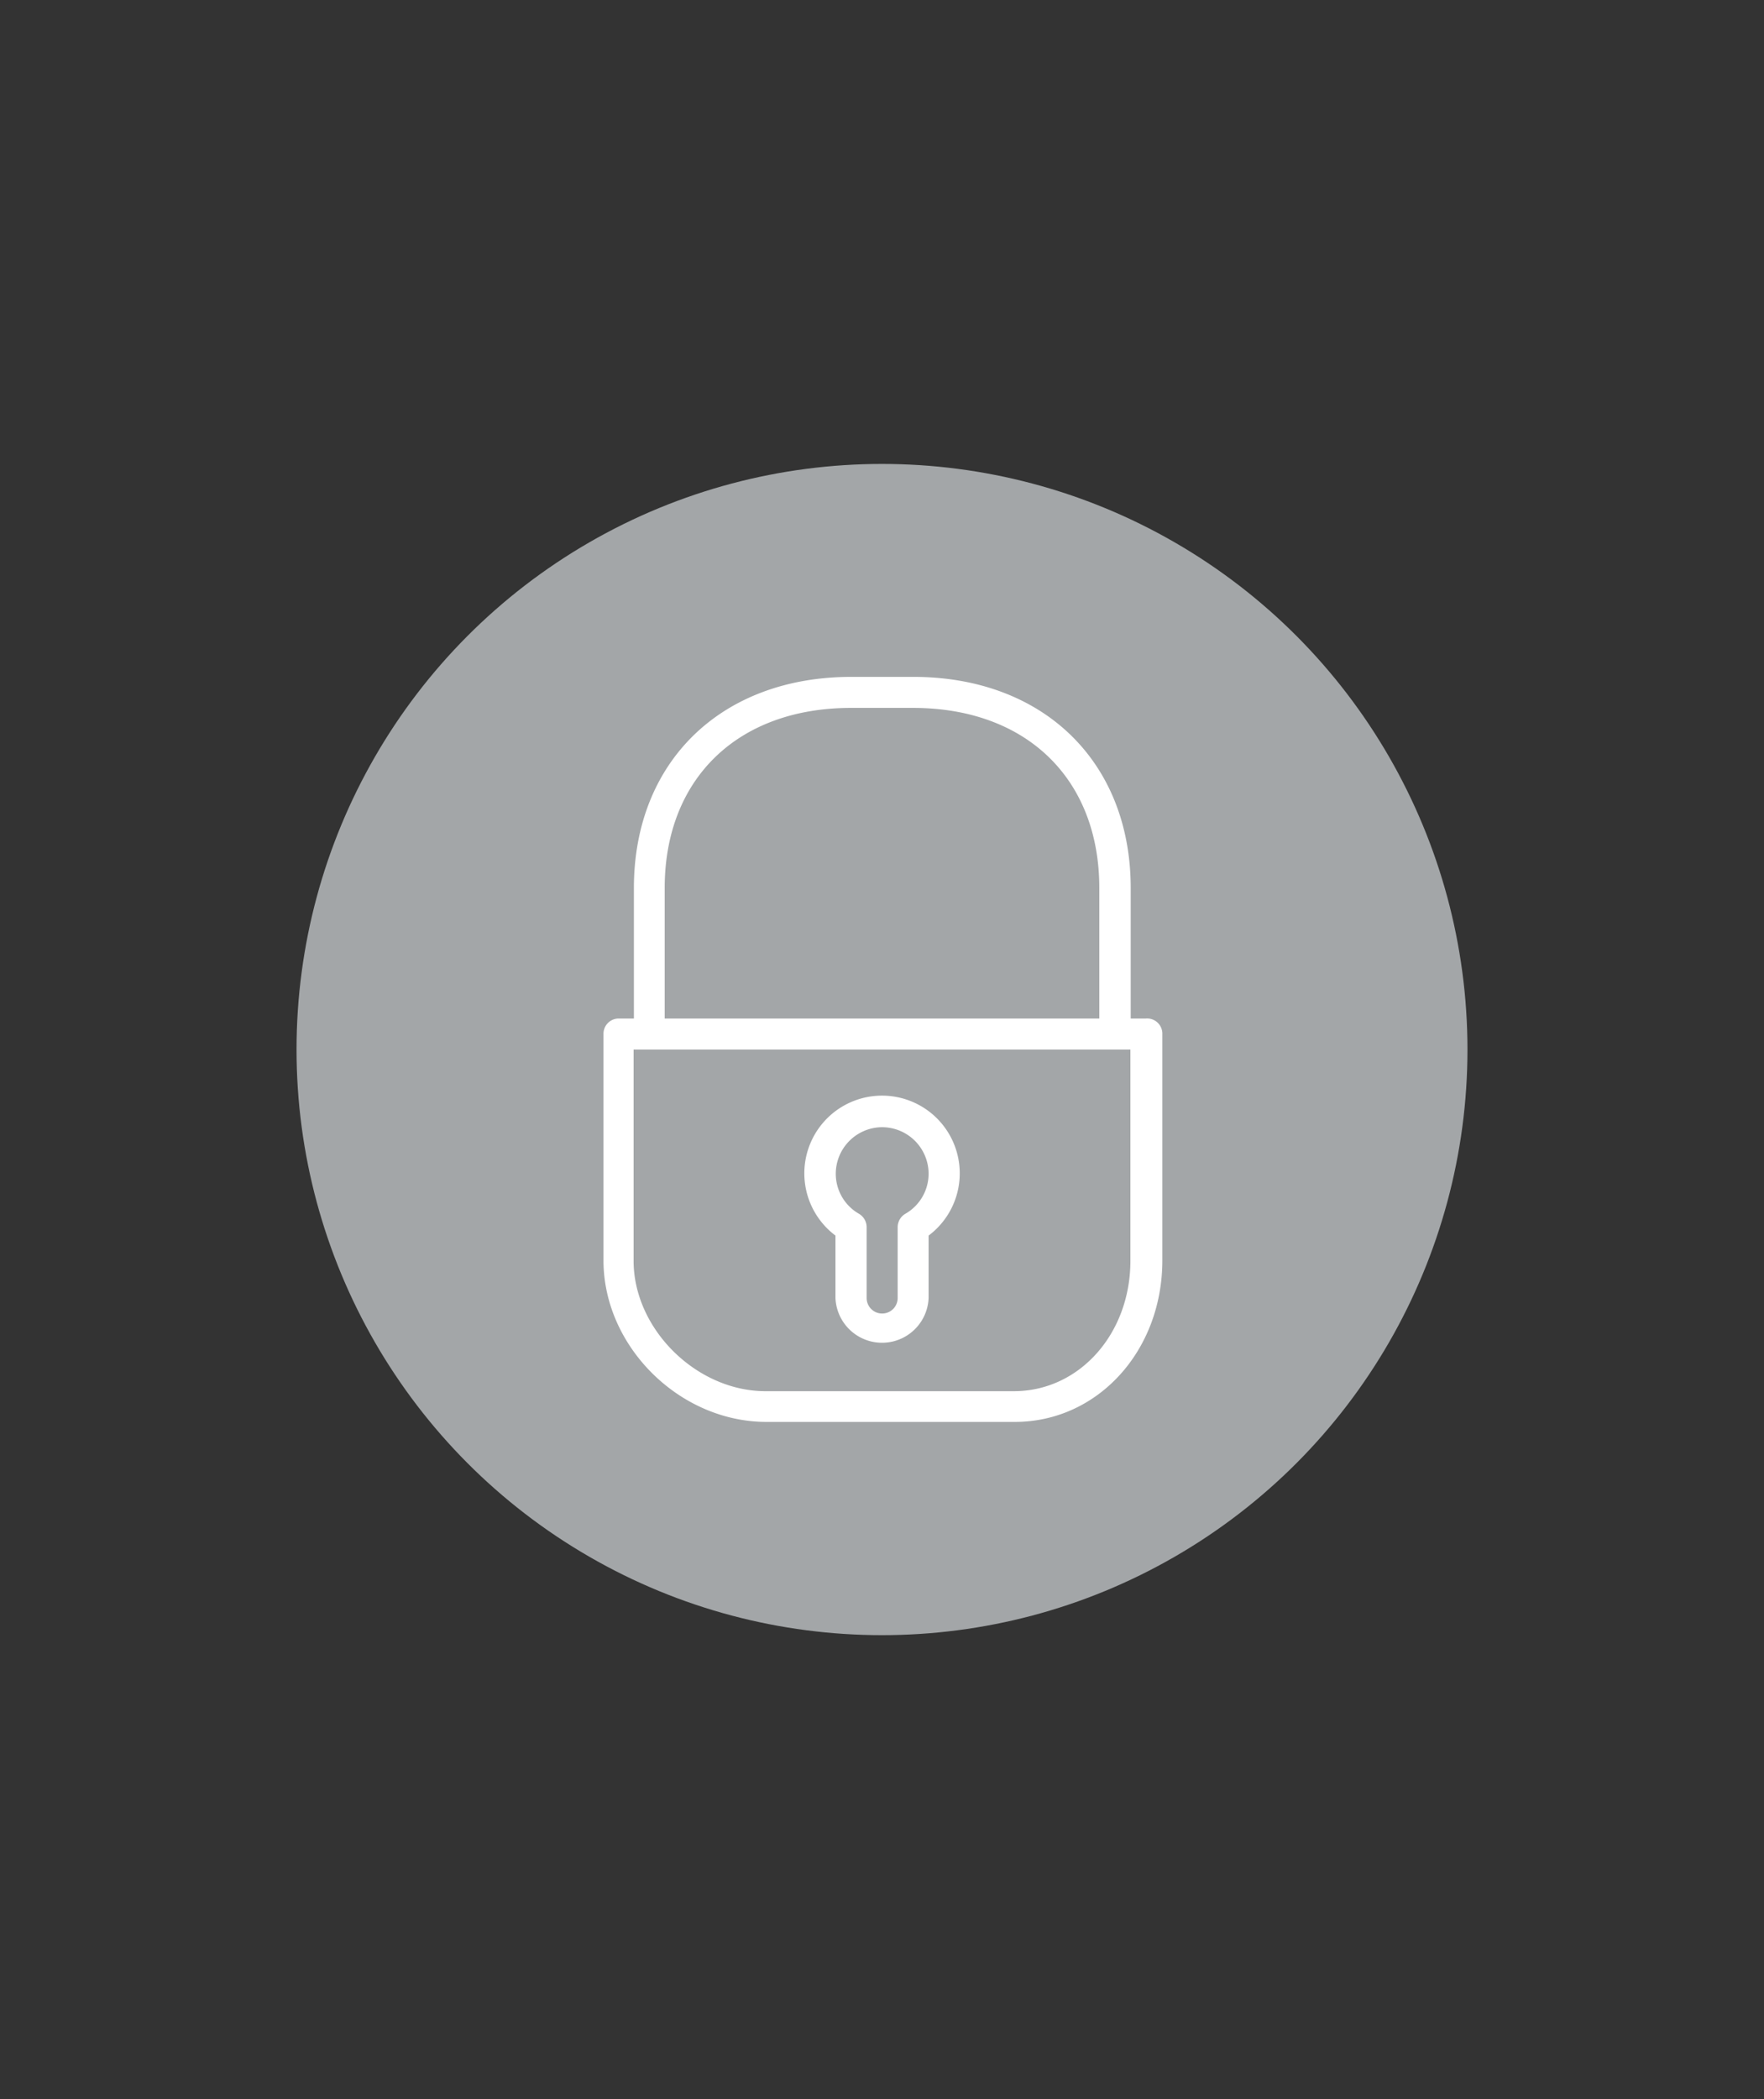
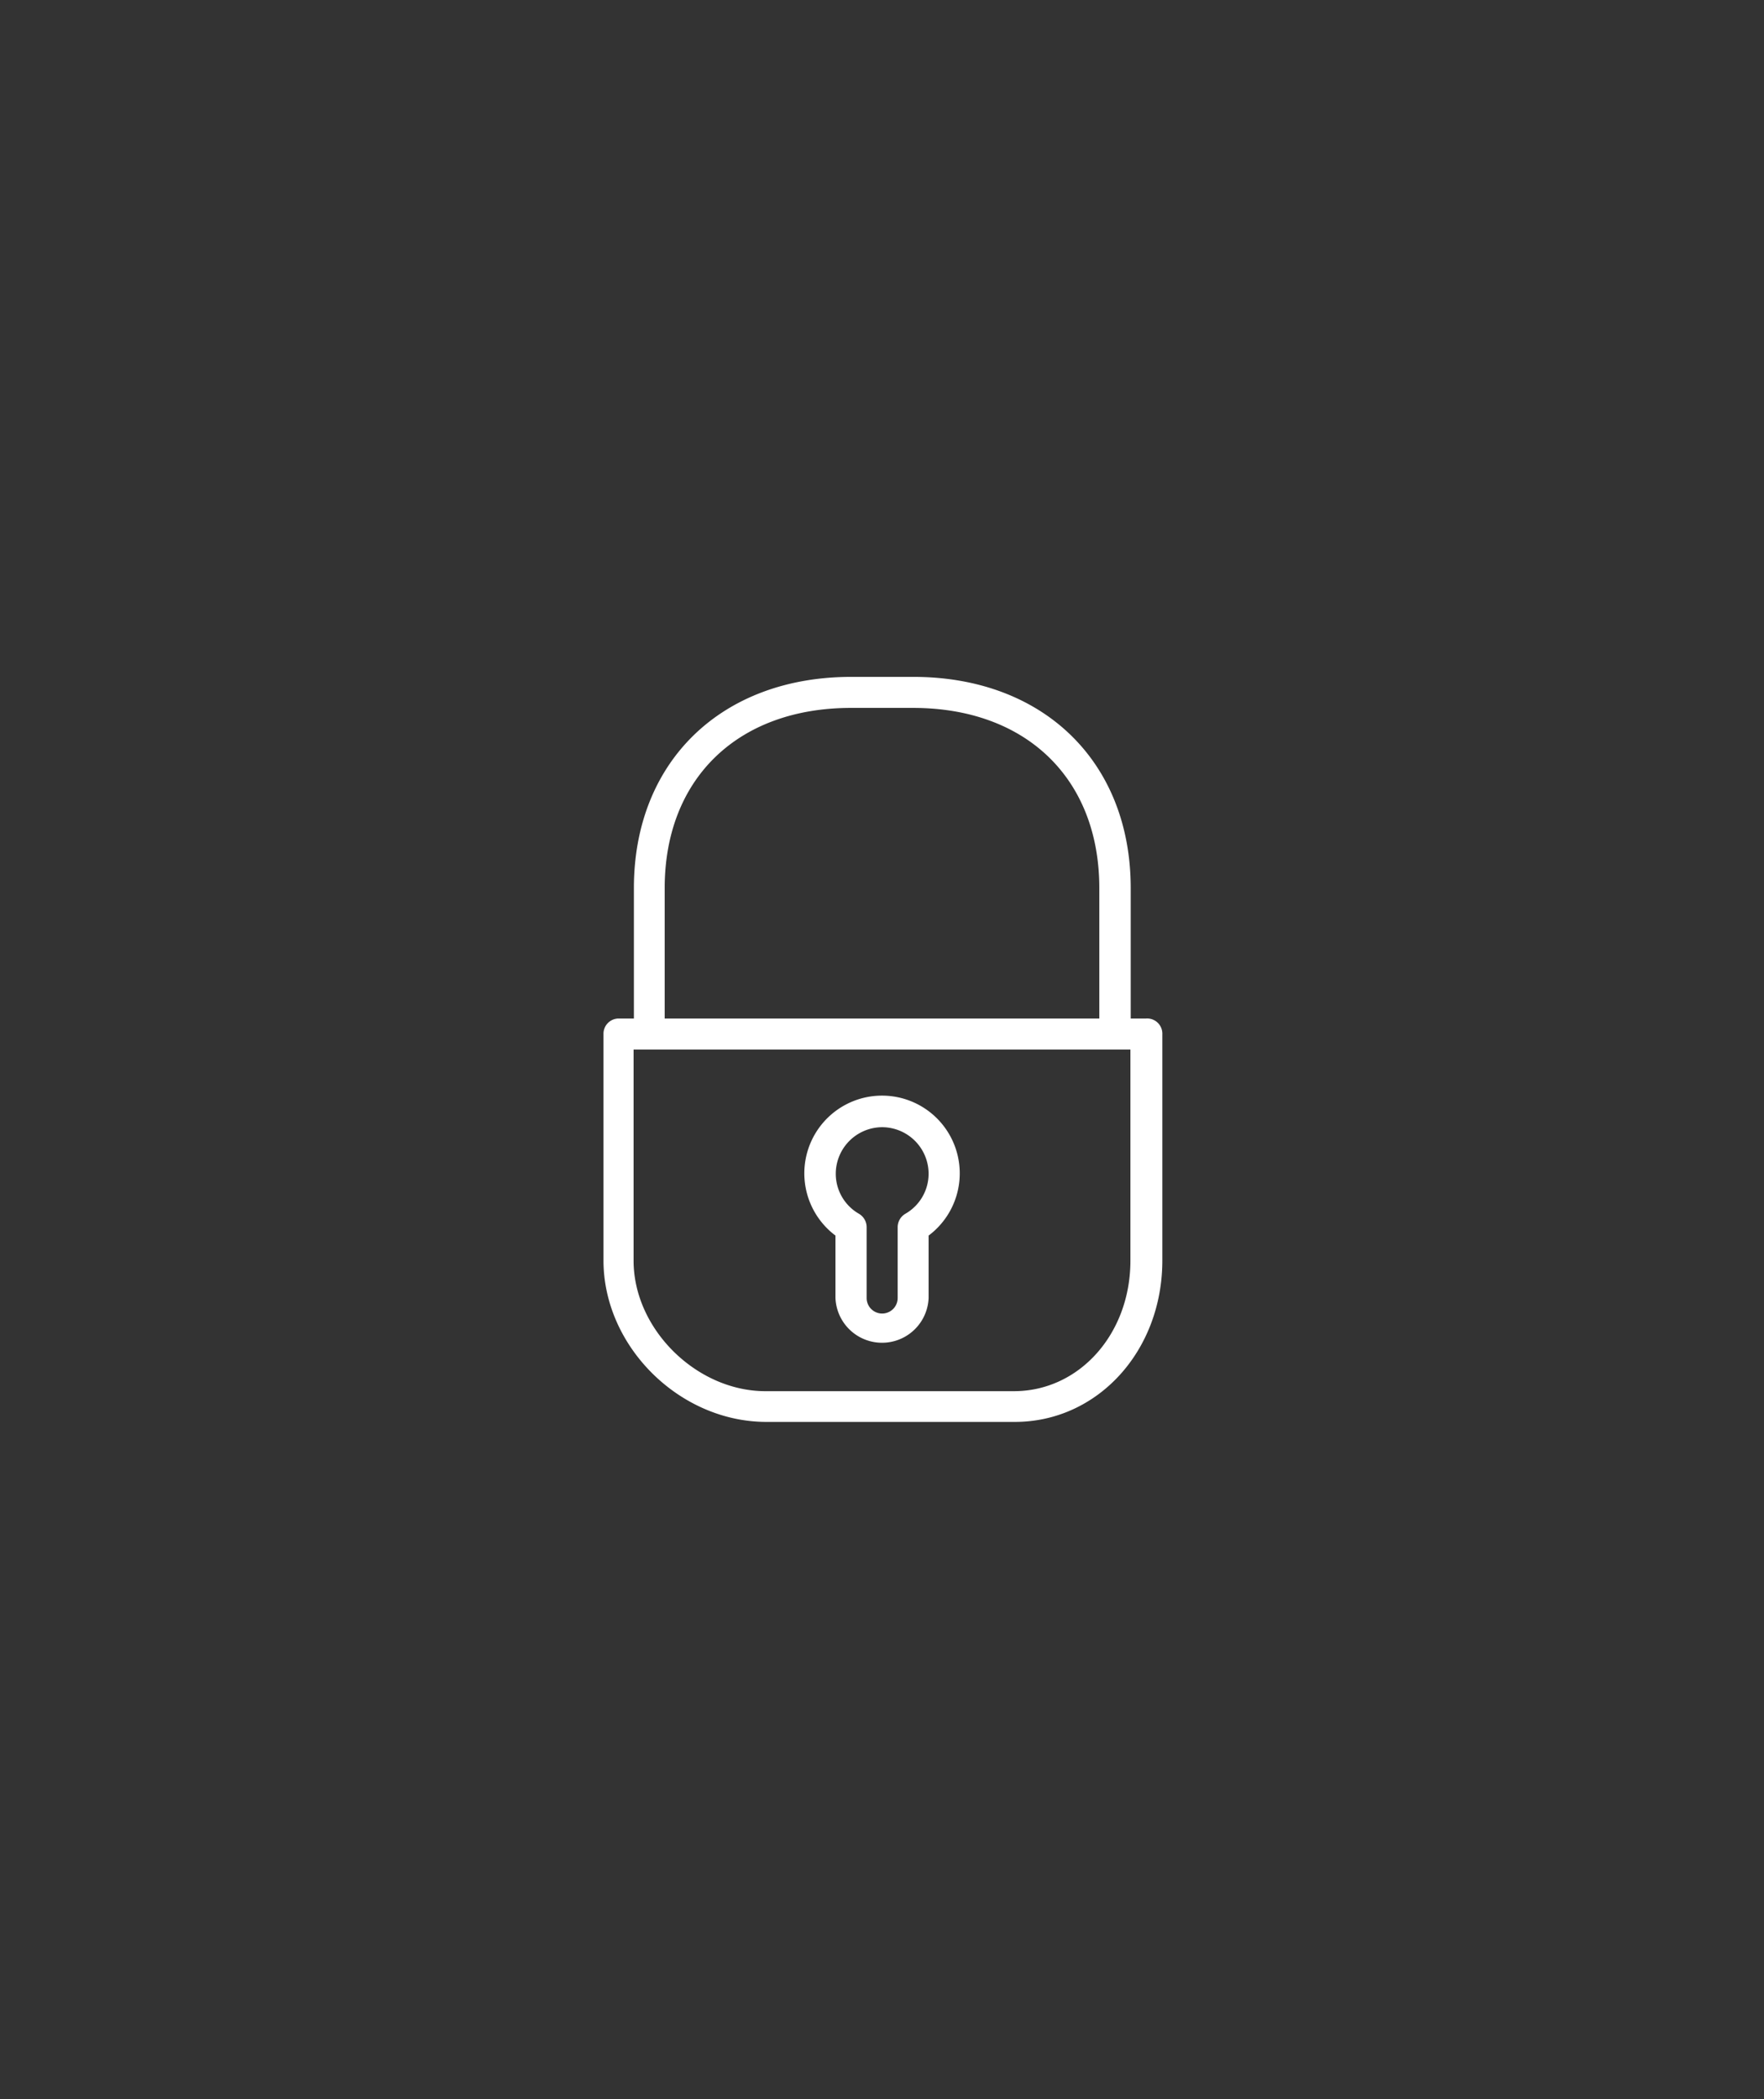
<svg xmlns="http://www.w3.org/2000/svg" id="Calque_1" data-name="Calque 1" viewBox="0 0 232 276">
  <rect x="0" y="0" width="232" height="276" fill="#333333" stroke="none" />
  <defs>
    <style>.cls-1{fill:#a3a6a8;}.cls-2{fill:#fff;}</style>
  </defs>
  <title>FIMA-Icones_securite</title>
-   <circle class="cls-1" cx="116" cy="138" r="77" />
  <path class="cls-2" d="M150.71,133.92h-2V116.77c0-16.61-11.49-27.77-28.59-27.77h-8.16c-17.1,0-28.59,11.16-28.59,27.77v17.15h-2a2,2,0,0,0-2,2v29.81c0,11.31,10,21.23,21.43,21.23h32.67c10.88,0,19.4-9.32,19.4-21.23V136A2,2,0,0,0,150.71,133.92ZM87.42,116.77c0-14.39,9.61-23.69,24.5-23.69h8.16c14.89,0,24.5,9.3,24.5,23.69v17.15H87.42Zm61.25,49c0,9.62-6.73,17.15-15.32,17.15H100.68c-9.08,0-17.35-8.17-17.35-17.15V138h65.34Z" />
  <path class="cls-2" d="M109.88,162.46v8.21a6.13,6.13,0,0,0,12.25,0v-8.21a10.22,10.22,0,1,0-12.25,0ZM116,148.21a6.13,6.13,0,0,1,6.13,6.12,6.07,6.07,0,0,1-3.07,5.27,2.05,2.05,0,0,0-1,1.77v9.3a2,2,0,0,1-4.08,0v-9.3a2.05,2.05,0,0,0-1-1.77,6.06,6.06,0,0,1-3.06-5.27A6.13,6.13,0,0,1,116,148.21Z" />
</svg>